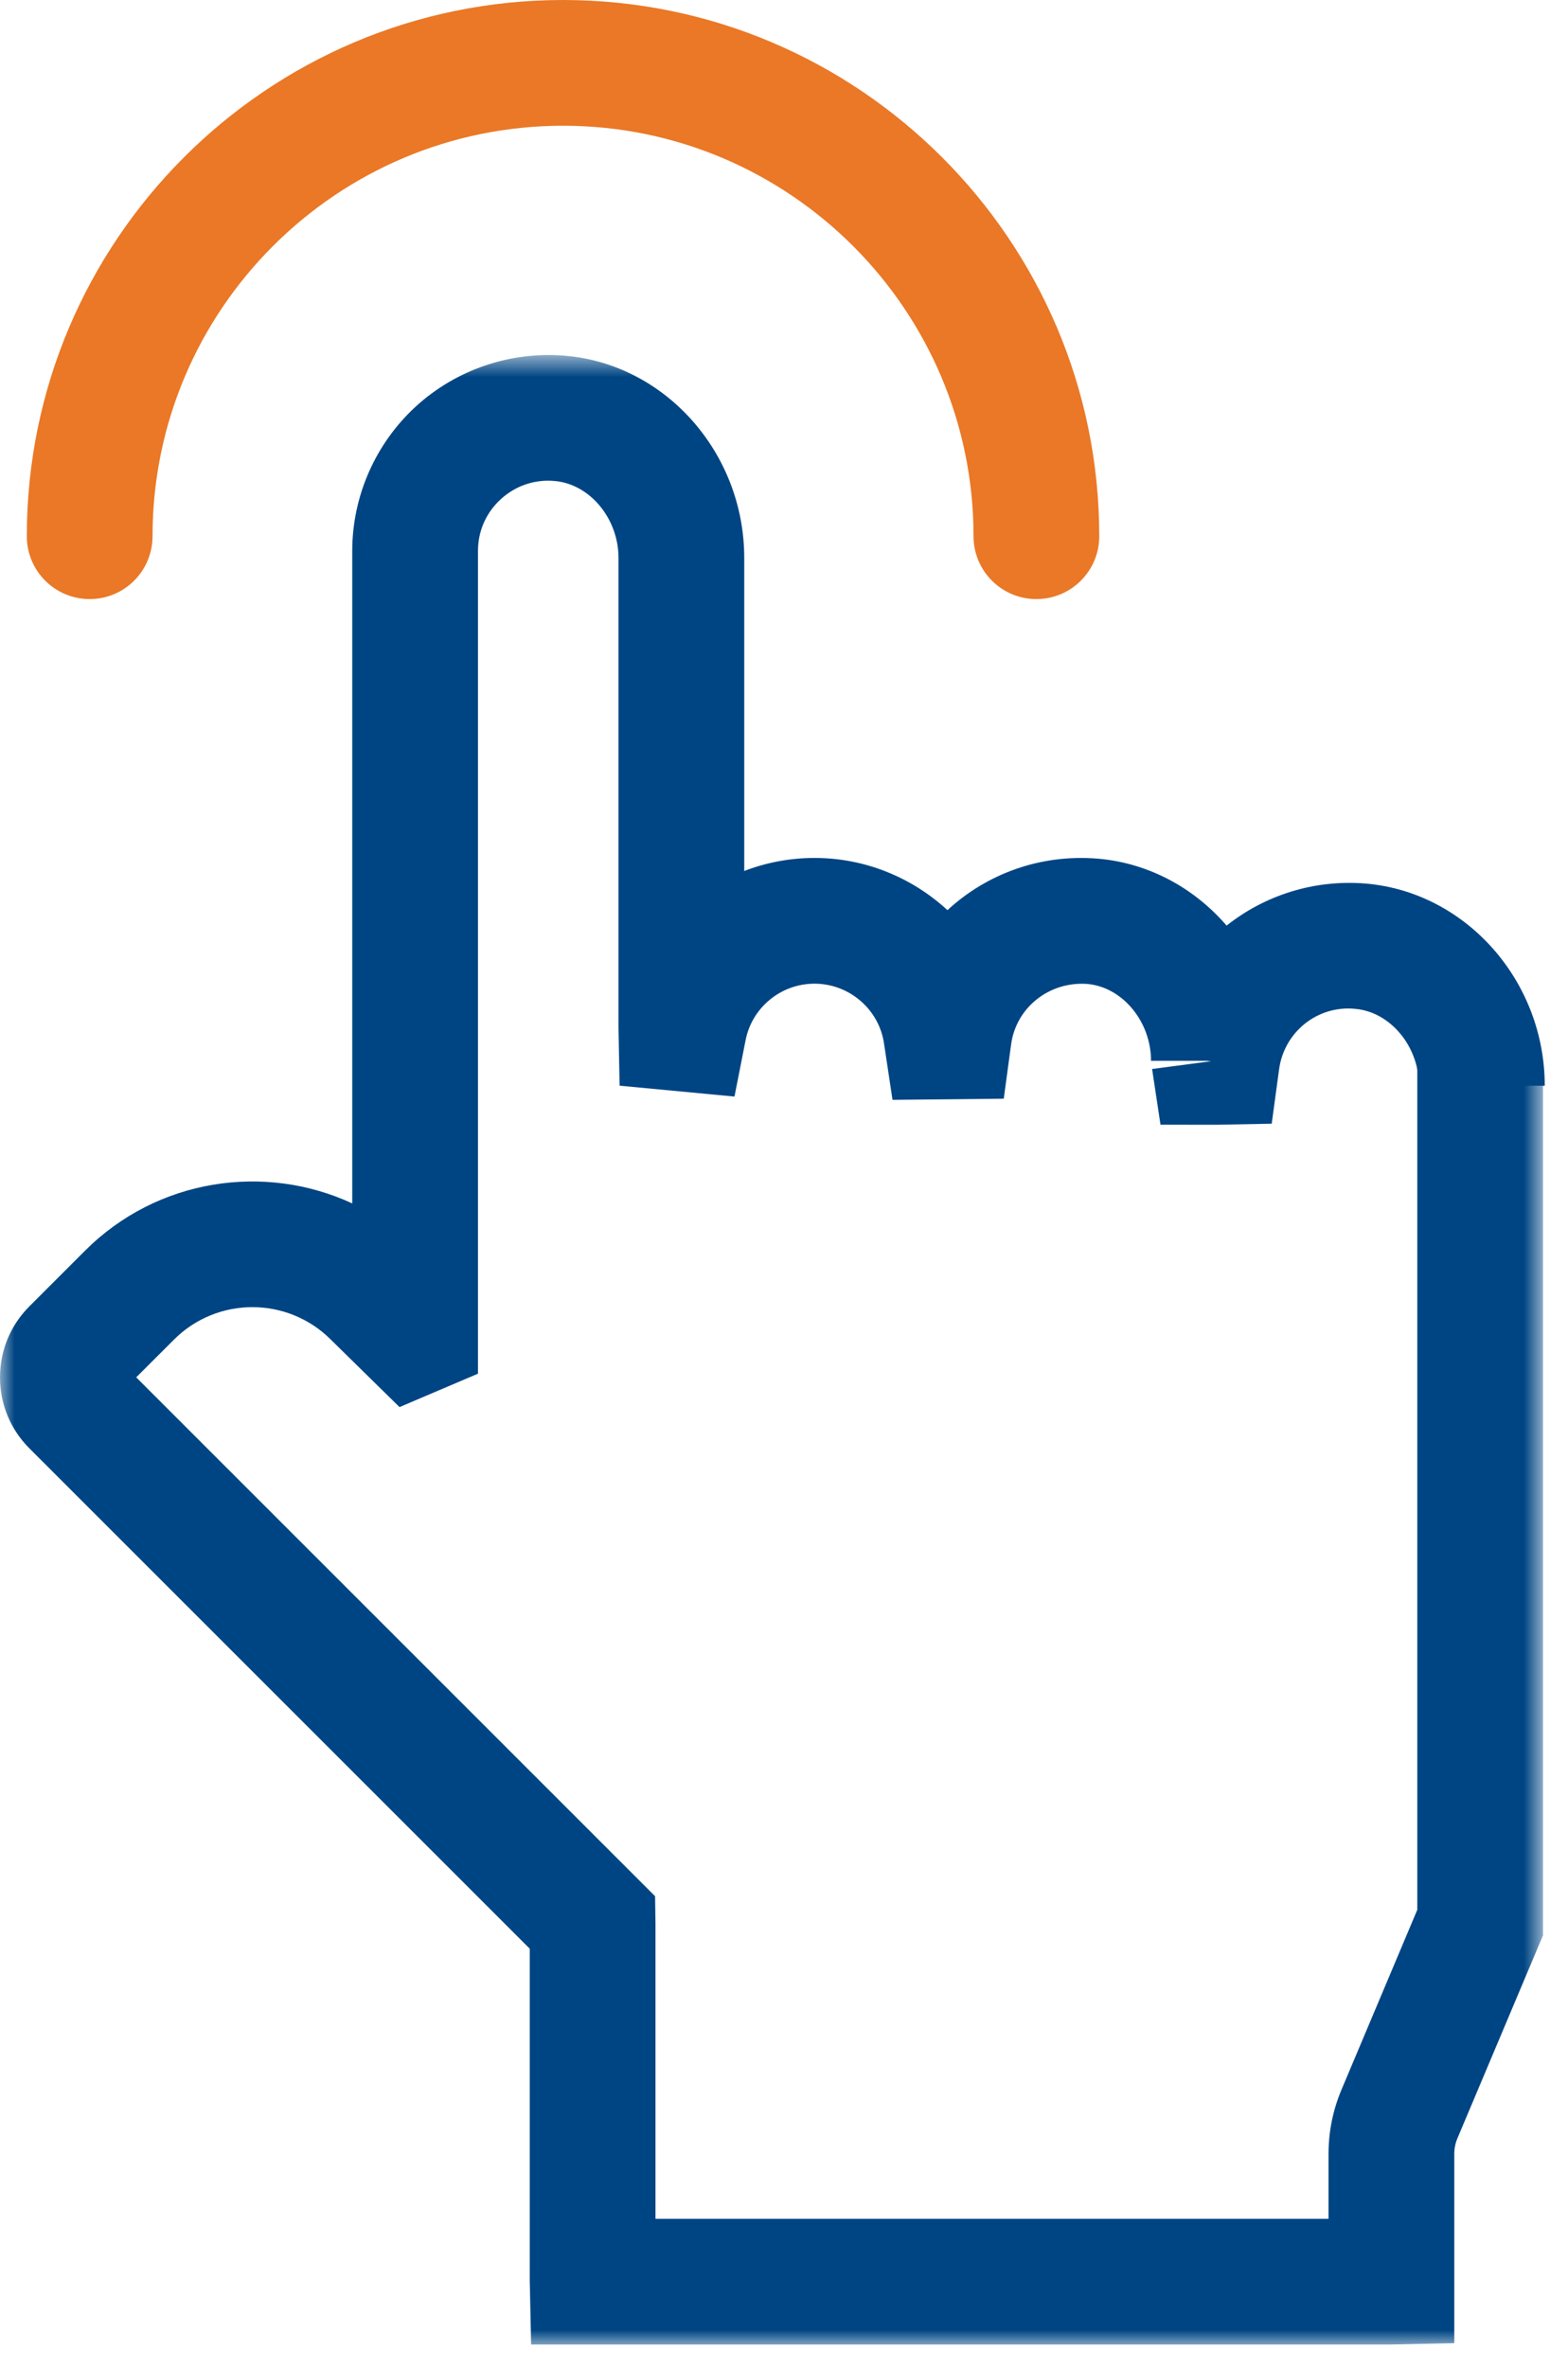
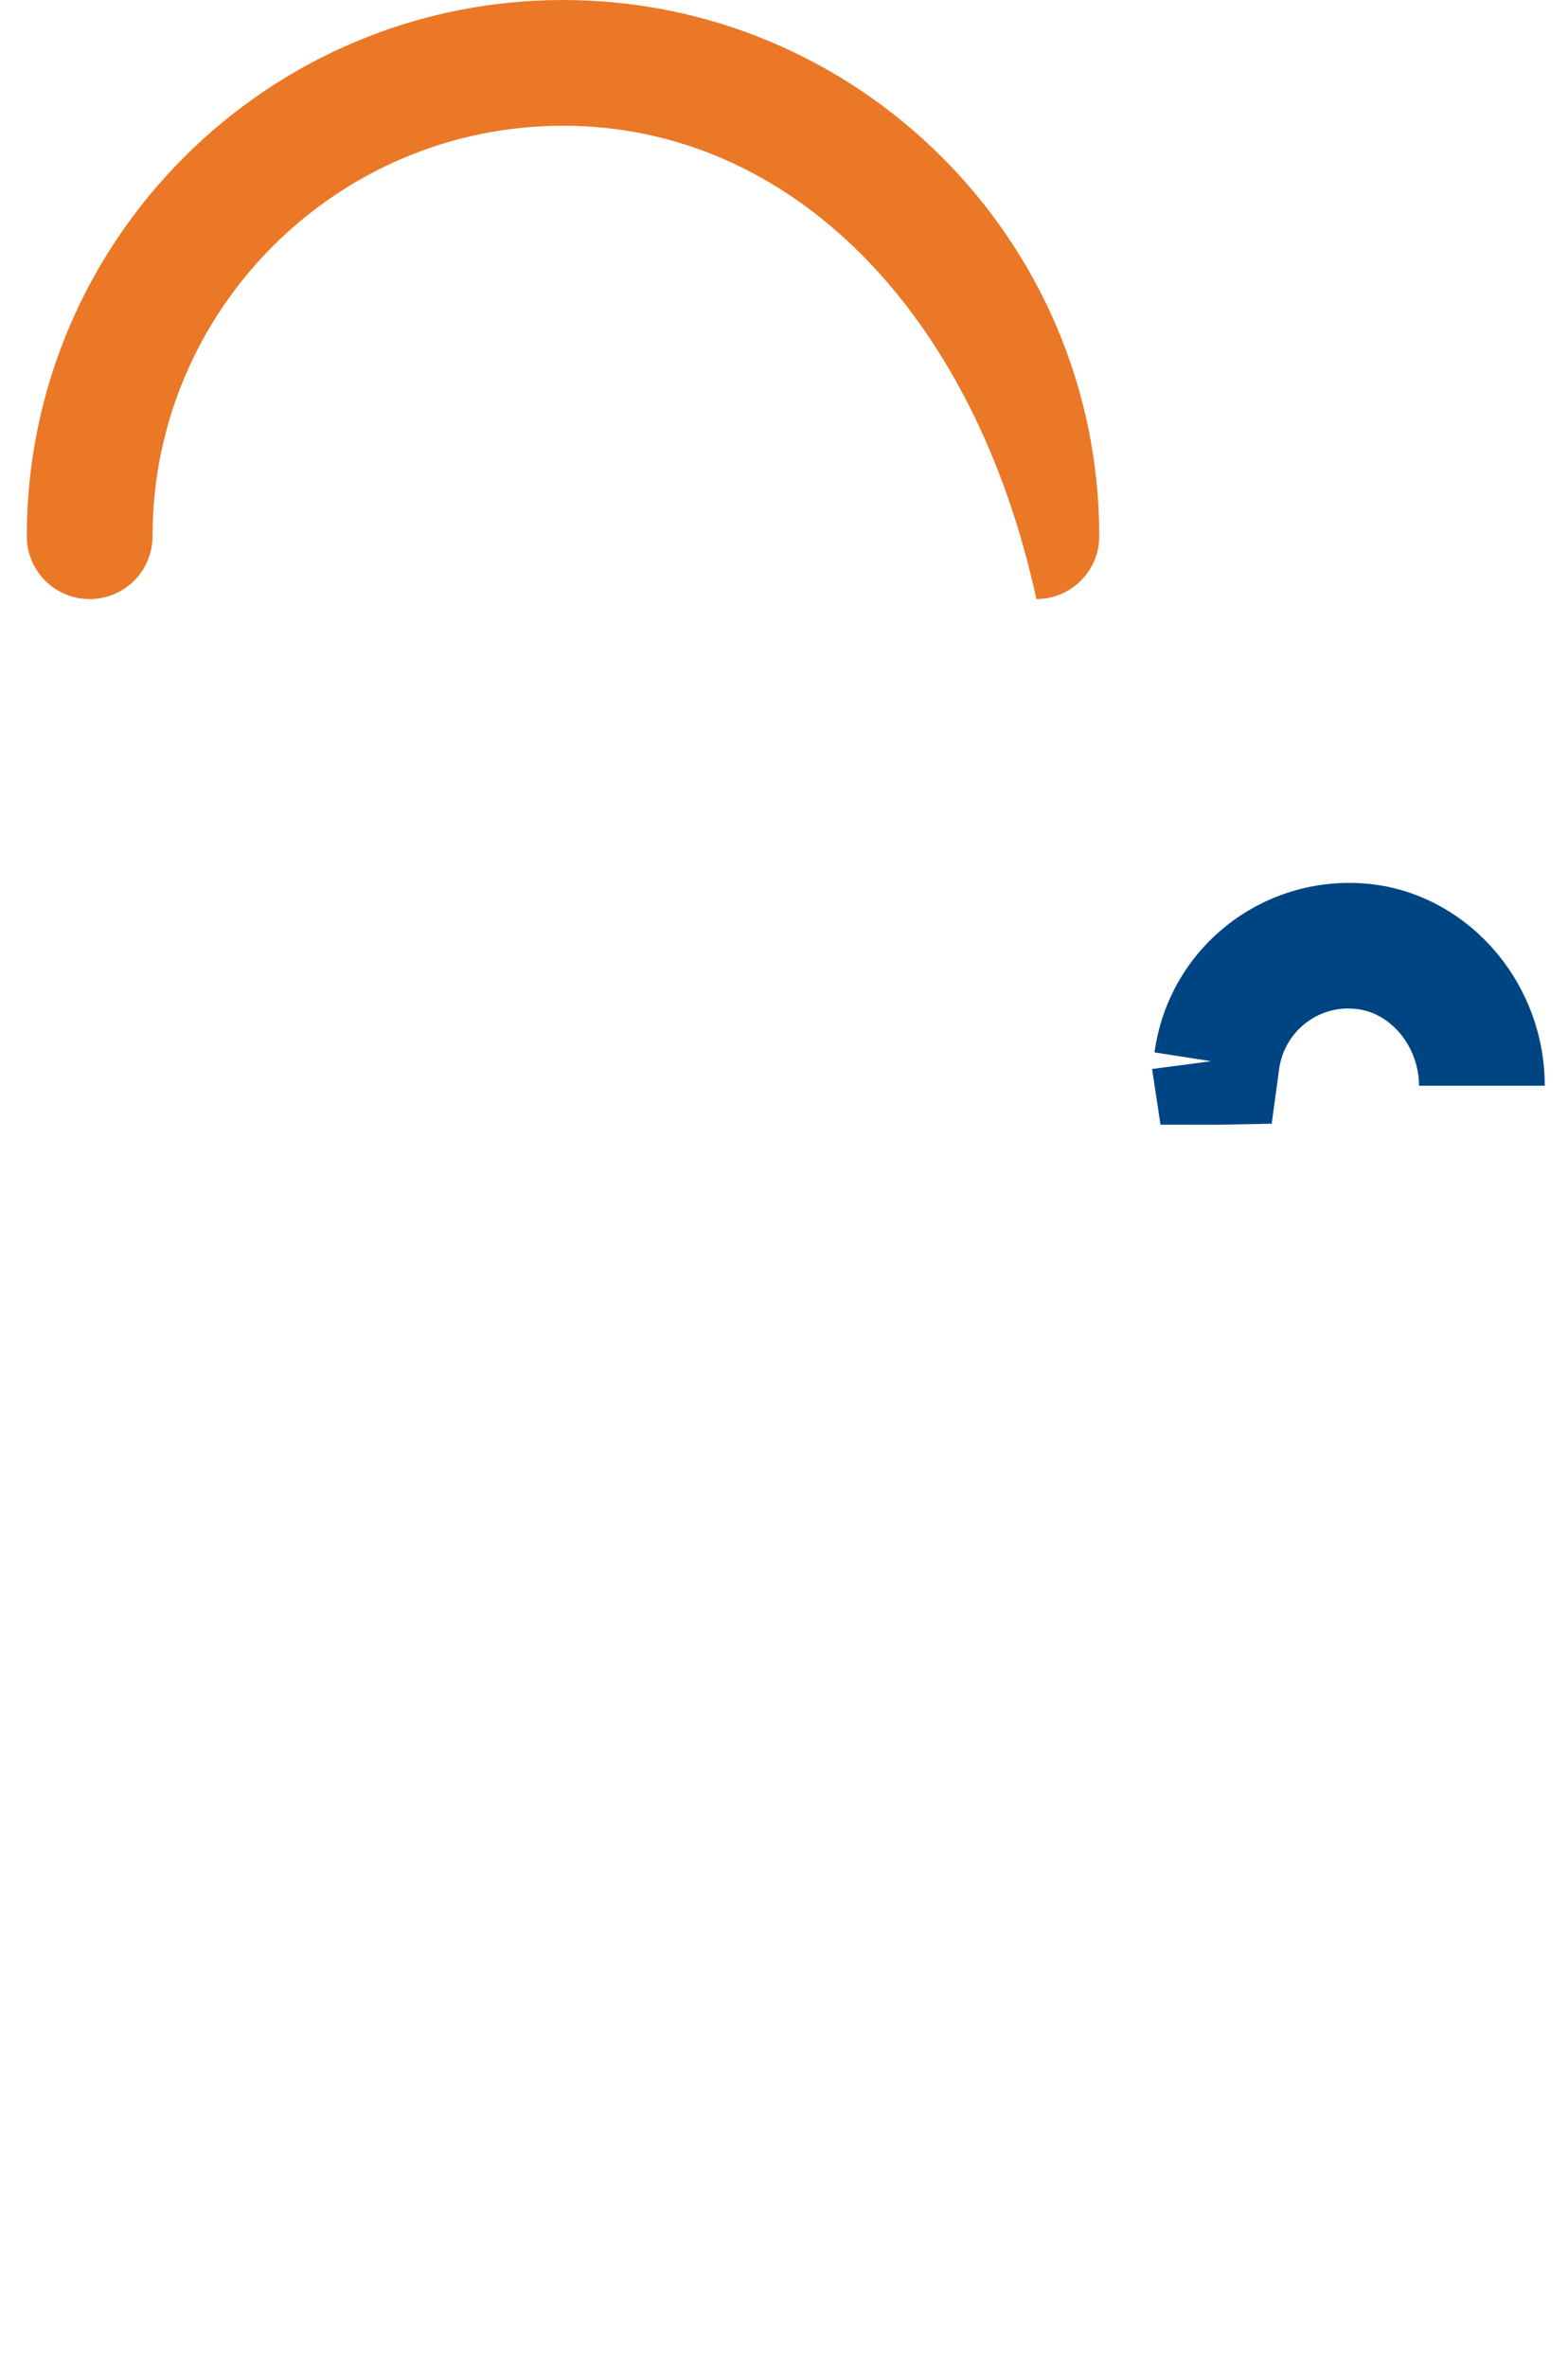
<svg xmlns="http://www.w3.org/2000/svg" xmlns:xlink="http://www.w3.org/1999/xlink" width="53px" height="80px" viewBox="0 0 53 80" version="1.1">
  <title>C781CC7F-2A9D-4E6E-BEDD-FA69BEA57AFF</title>
  <desc>Created with sketchtool.</desc>
  <defs>
    <polygon id="path-1" points="0 0.751 52.156 0.751 52.156 68 0 68" />
  </defs>
  <g id="Page-1" stroke="none" stroke-width="1" fill="none" fill-rule="evenodd">
    <g id="AWS-Cloud-Services" transform="translate(-157, -2641)">
      <g id="Group-8" transform="translate(114, 2489)">
        <g id="Group-21" transform="translate(0, 121)">
          <g id="Group-5">
            <g id="icon-1" transform="translate(43, 31)">
              <g id="Group-8">
                <g id="Group-3" transform="translate(0, 11.25)">
                  <mask id="mask-2" fill="white">
                    <use xlink:href="#path-1" />
                  </mask>
                  <g id="Clip-2" />
-                   <path d="M47.906,24.608 L47.906,53.304 L45.343,59.387 C45.053,60.078 44.906,60.807 44.906,61.553 L44.906,63.75 L22.156,63.75 L22.156,53.757 L22.142,52.845 L4.604,35.306 L5.882,34.03 C7.343,32.569 9.719,32.569 11.18,34.03 L13.504,36.312 L16.156,35.183 L16.156,7.375 C16.156,6.701 16.429,6.08 16.927,5.624 C17.424,5.169 18.072,4.946 18.75,5.009 C19.938,5.112 20.906,6.278 20.906,7.608 L20.906,23.492 L20.943,25.448 L24.826,25.816 L25.202,23.909 C25.42,22.802 26.399,22 27.531,22 C28.714,22 29.725,22.881 29.884,24.043 L30.168,25.927 L33.928,25.888 L34.177,24.049 C34.348,22.795 35.479,21.916 36.75,22.009 C37.938,22.112 38.906,23.278 38.906,24.608 L43.156,24.608 C43.156,21.07 40.504,18.069 37.118,17.775 C35.172,17.611 33.353,18.286 32.025,19.515 C30.835,18.417 29.248,17.75 27.531,17.75 C26.7,17.75 25.897,17.906 25.156,18.191 L25.156,7.608 C25.156,4.07 22.504,1.069 19.117,0.775 C17.263,0.615 15.419,1.24 14.054,2.491 C12.689,3.743 11.906,5.523 11.906,7.375 L11.906,29.428 C8.948,28.055 5.314,28.587 2.876,31.024 L0.994,32.906 C0.353,33.547 0,34.4 0,35.306 C0,36.213 0.353,37.066 0.994,37.708 L17.906,54.619 L17.906,65.829 L17.952,68 L46.985,68 L49.156,67.954 L49.156,61.553 C49.156,61.375 49.191,61.2 49.26,61.035 L52.156,54.166 L52.156,24.608 L47.906,24.608 Z" id="Fill-1" fill="#004583" mask="url(#mask-2)" />
                </g>
                <path d="M41.089,35.85 L43.154,35.578 L41.089,35.85 Z M41.086,38.019 L39.226,38.017 L38.942,36.134 L40.937,35.871 L39.024,35.573 C39.5,32.066 42.64,29.571 46.175,29.867 C49.562,30.162 52.214,33.163 52.214,36.7 L47.964,36.7 C47.964,35.371 46.996,34.204 45.807,34.101 C44.529,33.973 43.406,34.887 43.235,36.142 L42.985,37.983 L41.086,38.019 Z" id="Fill-4" fill="#004583" />
-                 <path d="M35.031,20.25 C33.857,20.25 32.906,19.299 32.906,18.125 C32.906,10.475 26.681,4.25 19.031,4.25 C11.381,4.25 5.156,10.475 5.156,18.125 C5.156,19.299 4.205,20.25 3.031,20.25 C1.857,20.25 0.906,19.299 0.906,18.125 C0.906,8.131 9.037,0 19.031,0 C29.025,0 37.156,8.131 37.156,18.125 C37.156,19.299 36.205,20.25 35.031,20.25" id="Fill-6" fill="#EA7826" />
+                 <path d="M35.031,20.25 C32.906,10.475 26.681,4.25 19.031,4.25 C11.381,4.25 5.156,10.475 5.156,18.125 C5.156,19.299 4.205,20.25 3.031,20.25 C1.857,20.25 0.906,19.299 0.906,18.125 C0.906,8.131 9.037,0 19.031,0 C29.025,0 37.156,8.131 37.156,18.125 C37.156,19.299 36.205,20.25 35.031,20.25" id="Fill-6" fill="#EA7826" />
              </g>
            </g>
          </g>
        </g>
      </g>
    </g>
  </g>
</svg>